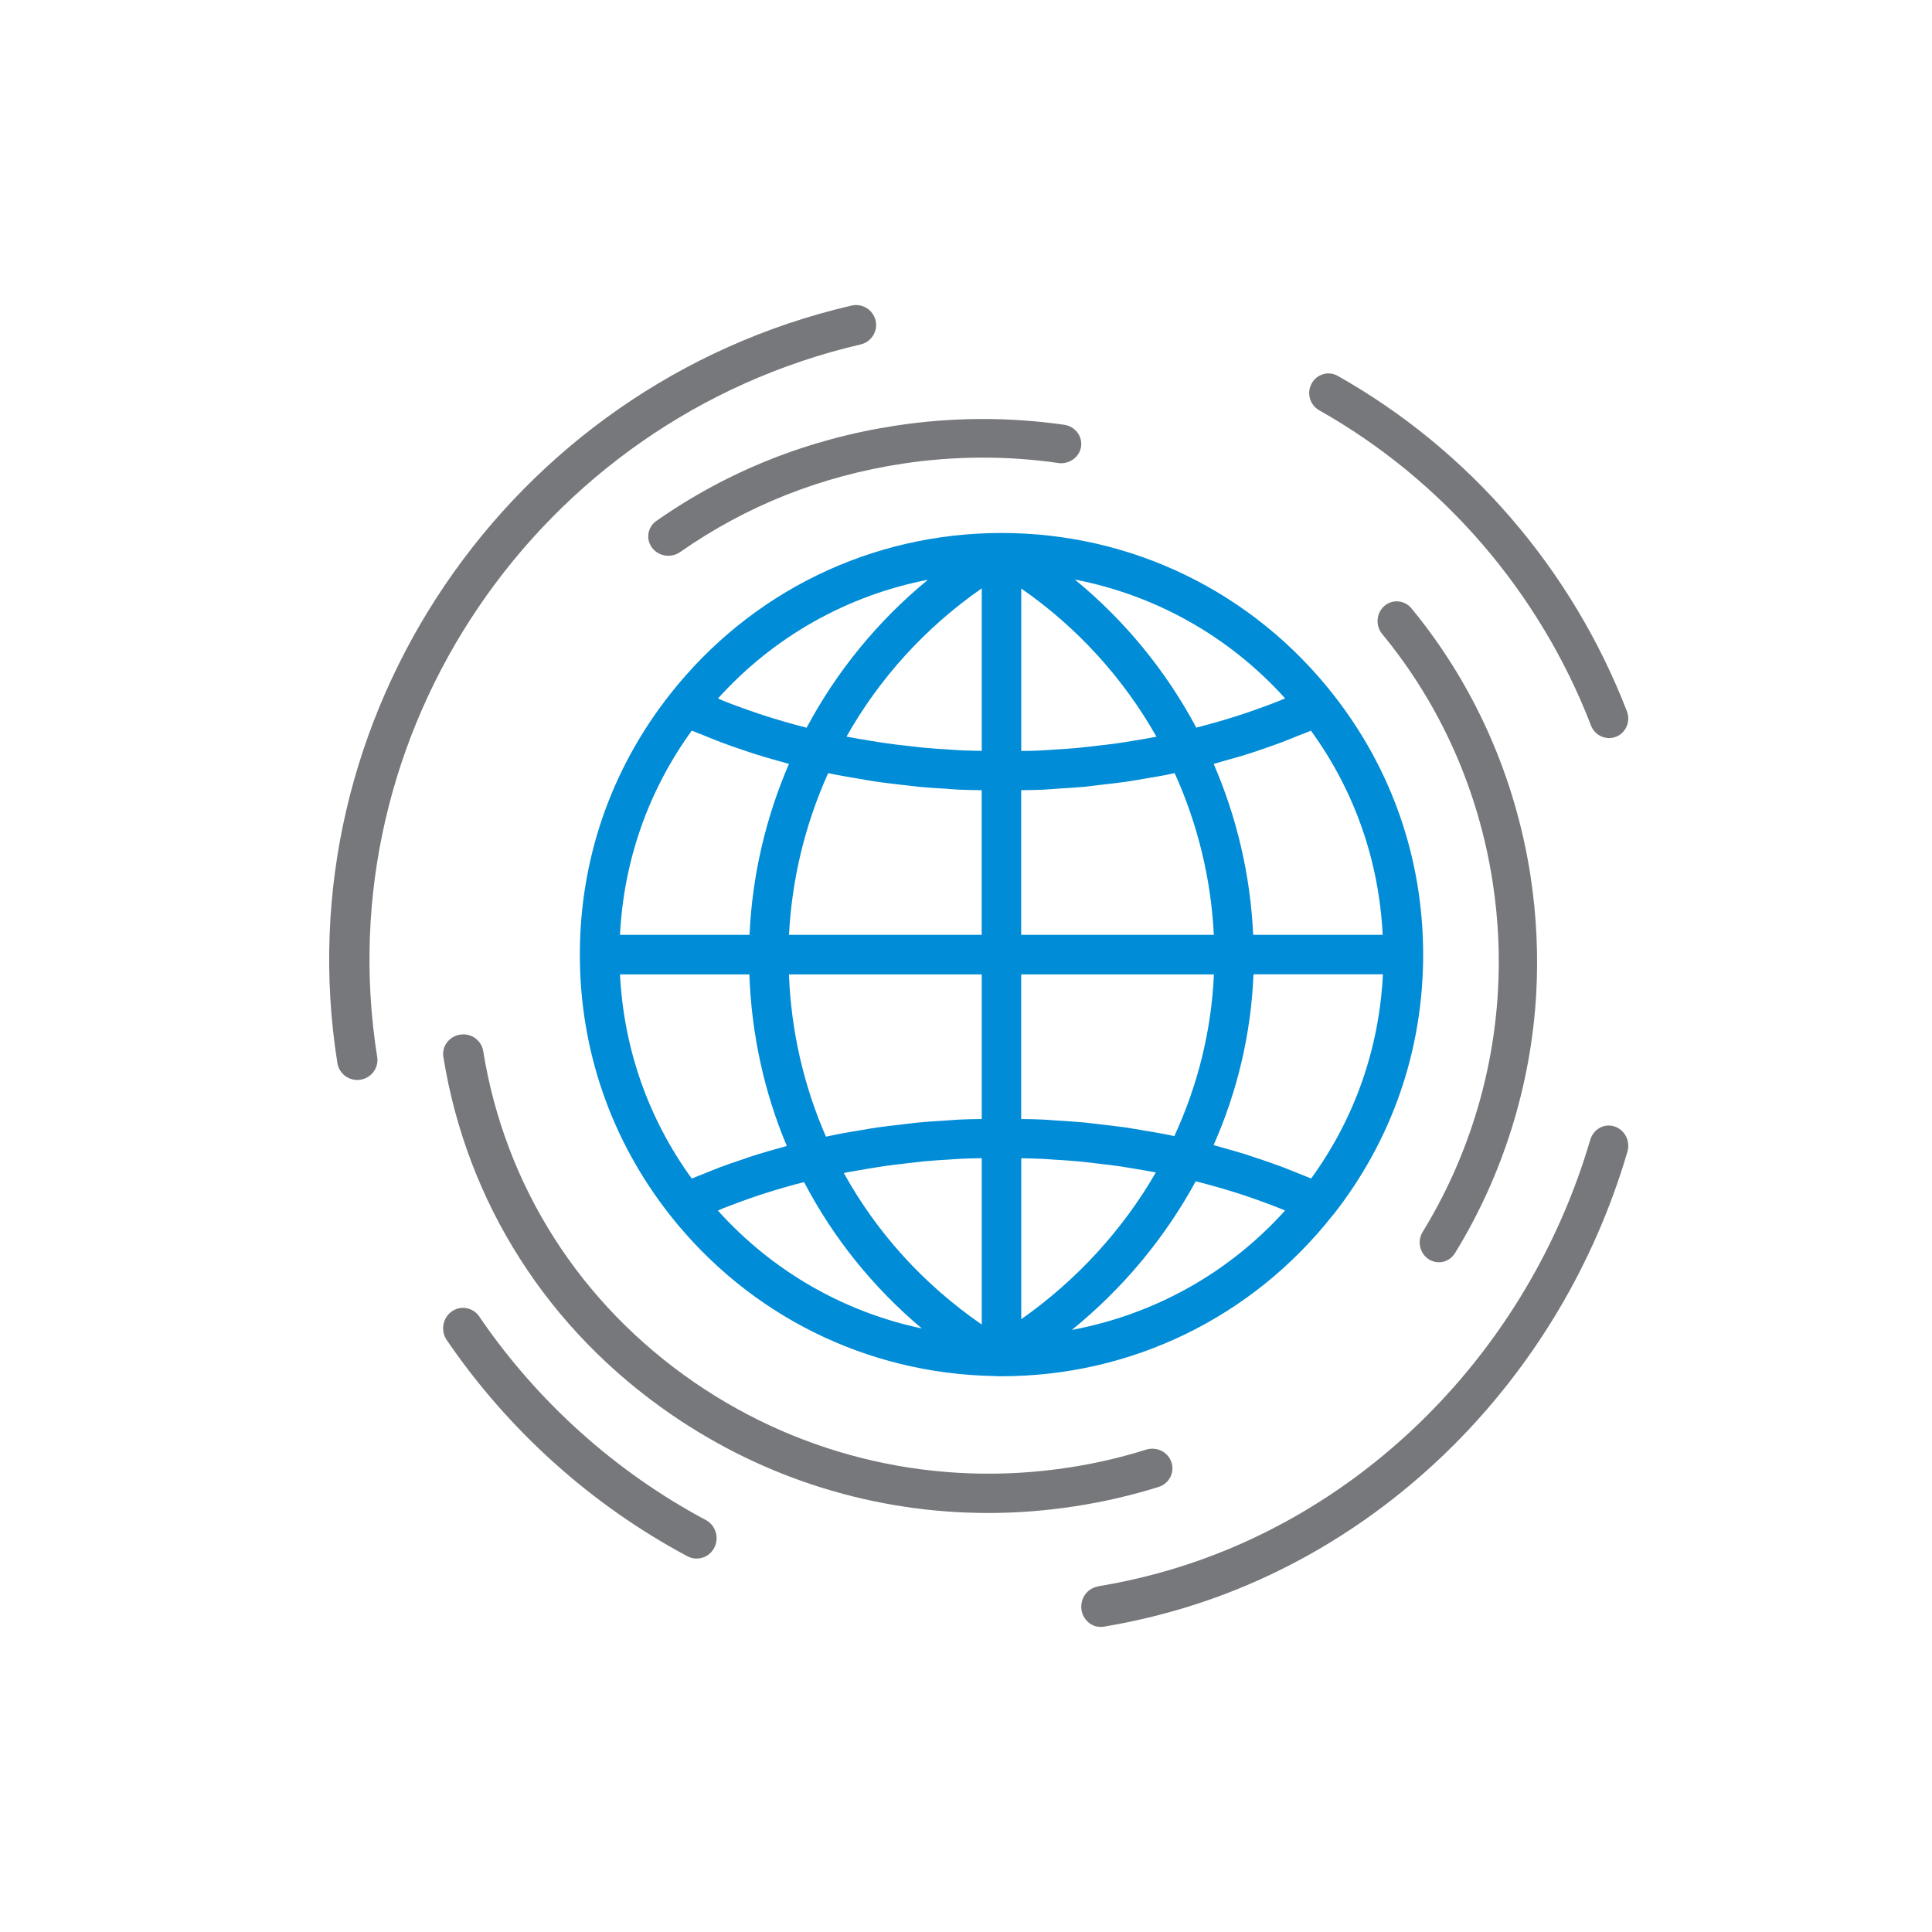
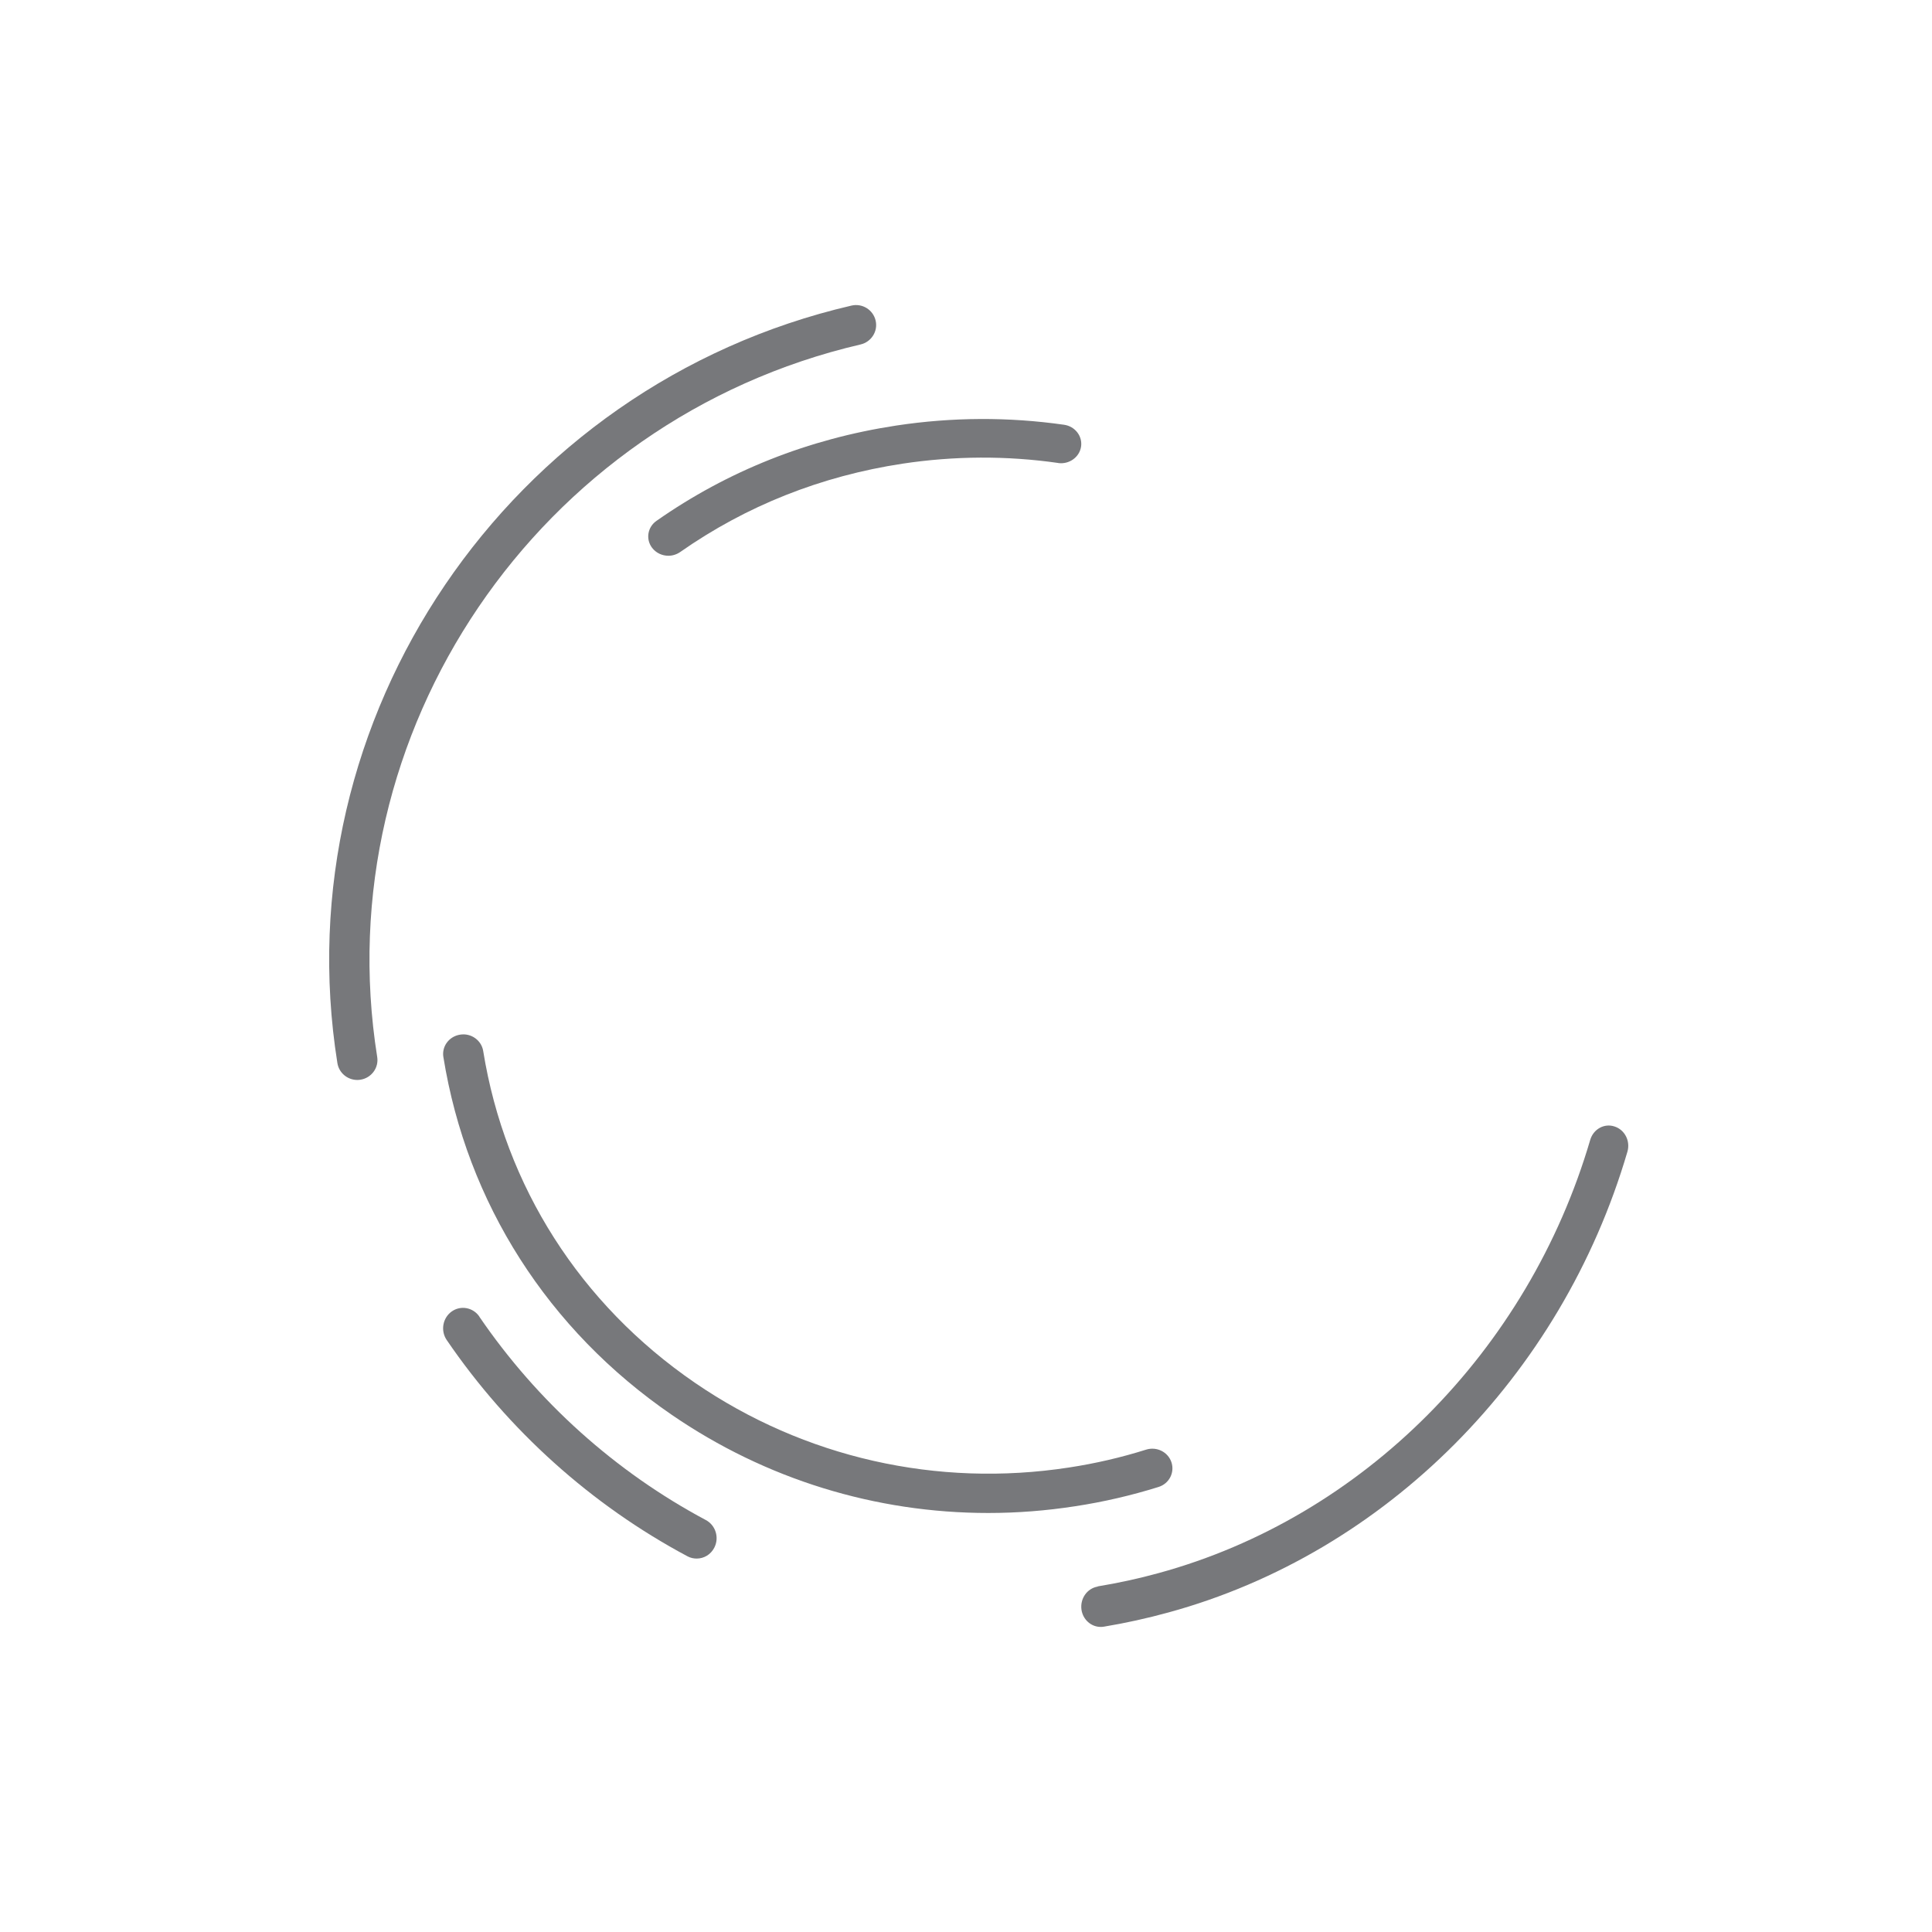
<svg xmlns="http://www.w3.org/2000/svg" width="76" height="76" viewBox="0 0 76 76" fill="none">
  <path d="M41.623 18.212C39.602 17.922 37.539 17.932 35.502 18.24C32.3 18.727 29.359 19.894 26.759 21.714C26.619 21.811 26.455 21.862 26.294 21.862C26.049 21.862 25.81 21.755 25.652 21.55C25.394 21.211 25.472 20.733 25.826 20.488C28.632 18.523 31.805 17.265 35.257 16.74C37.454 16.407 39.674 16.397 41.858 16.709C42.291 16.771 42.589 17.158 42.526 17.573C42.461 17.988 42.058 18.274 41.626 18.215L41.623 18.212Z" fill="#77787B" />
-   <path d="M54.37 24.939C54.099 24.61 54.139 24.121 54.454 23.84C54.769 23.563 55.246 23.602 55.517 23.924C57.992 26.924 59.613 30.574 60.211 34.485C60.445 36.021 60.517 37.577 60.43 39.111C60.221 42.713 59.117 46.234 57.238 49.291C57.094 49.526 56.851 49.655 56.602 49.655C56.462 49.655 56.321 49.613 56.197 49.533C55.847 49.301 55.741 48.821 55.966 48.457C57.708 45.619 58.731 42.352 58.924 39.017C59.008 37.597 58.94 36.15 58.721 34.726C58.17 31.099 56.664 27.716 54.37 24.939Z" fill="#77787B" />
  <path d="M17.441 41.582C17.372 41.16 17.667 40.767 18.101 40.7C18.533 40.63 18.938 40.923 19.007 41.339C19.864 46.661 22.823 51.3 27.338 54.396C31.637 57.341 36.859 58.527 42.051 57.728C43.081 57.571 44.104 57.335 45.085 57.025C45.504 56.894 45.948 57.118 46.082 57.523C46.216 57.932 45.988 58.367 45.569 58.495C44.506 58.827 43.405 59.083 42.293 59.252C41.155 59.428 40.014 59.517 38.876 59.517C34.443 59.517 30.12 58.191 26.429 55.658C21.557 52.319 18.366 47.319 17.441 41.578V41.582Z" fill="#77787B" />
  <path d="M33.49 12.022C33.916 11.921 34.342 12.181 34.444 12.606C34.545 13.027 34.28 13.449 33.854 13.55C21.158 16.502 12.806 28.811 14.838 41.578C14.907 42.006 14.609 42.405 14.18 42.473C14.137 42.48 14.098 42.483 14.055 42.483C13.671 42.483 13.334 42.207 13.272 41.818C11.111 28.247 19.991 15.156 33.49 12.022Z" fill="#77787B" />
-   <path d="M63.571 28.98C63.48 29.018 63.387 29.034 63.293 29.034C62.993 29.034 62.706 28.849 62.59 28.549C60.564 23.291 56.763 18.886 51.891 16.138C51.526 15.93 51.392 15.464 51.595 15.091C51.795 14.717 52.257 14.58 52.619 14.784C57.8 17.705 61.838 22.391 63.999 27.981C64.152 28.377 63.961 28.827 63.574 28.983L63.571 28.98Z" fill="#77787B" />
  <path d="M43.179 62.405C43.982 62.273 44.791 62.098 45.581 61.88C53.61 59.685 60.116 53.153 62.556 44.838C62.68 44.419 63.106 44.178 63.511 44.313C63.916 44.442 64.143 44.888 64.017 45.31C61.425 54.146 54.508 61.092 45.97 63.428C45.129 63.66 44.272 63.848 43.419 63.99C43.378 63.996 43.34 63.999 43.299 63.999C42.929 63.999 42.603 63.719 42.543 63.326C42.48 62.887 42.764 62.481 43.182 62.412L43.179 62.405Z" fill="#77787B" />
  <path d="M18.854 51.792C21.136 55.137 24.218 57.905 27.77 59.797C28.152 60.003 28.301 60.487 28.1 60.879C27.961 61.154 27.689 61.31 27.407 61.31C27.284 61.31 27.16 61.284 27.044 61.221C23.271 59.209 19.998 56.269 17.571 52.711C17.325 52.346 17.412 51.849 17.765 51.593C18.122 51.337 18.611 51.43 18.858 51.792H18.854Z" fill="#77787B" />
-   <path d="M52.427 47.803C49.257 51.828 44.505 54.138 39.39 54.138C39.368 54.138 39.342 54.138 39.319 54.138H39.316L39.089 54.129C34.092 54.035 29.469 51.744 26.359 47.803C24.036 44.851 22.81 41.308 22.81 37.554C22.81 33.799 24.036 30.253 26.363 27.304C29.533 23.276 34.285 20.966 39.397 20.966C44.508 20.966 49.264 23.276 52.434 27.304C54.757 30.253 55.983 33.796 55.983 37.554C55.983 41.312 54.757 44.854 52.434 47.803H52.427ZM51.571 28.741C51.42 28.809 51.263 28.863 51.109 28.924C50.887 29.014 50.669 29.104 50.441 29.191C50.181 29.29 49.915 29.38 49.652 29.473C49.424 29.55 49.199 29.627 48.968 29.698C48.696 29.781 48.42 29.858 48.141 29.935C48.009 29.974 47.877 30.012 47.743 30.051C48.654 32.156 49.19 34.431 49.296 36.774H54.391C54.247 33.86 53.284 31.103 51.568 28.741H51.571ZM29.815 29.698C29.584 29.627 29.353 29.547 29.125 29.47C28.862 29.38 28.599 29.29 28.342 29.191C28.118 29.107 27.896 29.014 27.675 28.924C27.521 28.863 27.364 28.806 27.213 28.741C25.496 31.107 24.537 33.86 24.389 36.774H29.485C29.59 34.431 30.126 32.159 31.035 30.051C30.9 30.015 30.765 29.974 30.63 29.935C30.357 29.858 30.085 29.784 29.815 29.698ZM27.21 46.363C27.367 46.292 27.534 46.234 27.694 46.17C27.903 46.087 28.111 45.997 28.326 45.916C28.596 45.814 28.875 45.721 29.151 45.628C29.366 45.554 29.584 45.477 29.802 45.41C30.085 45.323 30.37 45.243 30.659 45.162C30.759 45.137 30.852 45.108 30.951 45.079C30.065 42.974 29.562 40.695 29.478 38.33H24.389C24.537 41.244 25.496 43.998 27.213 46.363H27.21ZM45.885 30.481C45.59 30.539 45.291 30.587 44.989 30.638C44.755 30.677 44.524 30.718 44.287 30.754C43.979 30.799 43.667 30.831 43.356 30.866C43.125 30.892 42.897 30.924 42.666 30.949C42.336 30.981 41.999 30.997 41.665 31.02C41.453 31.036 41.242 31.052 41.03 31.065C40.744 31.078 40.456 31.078 40.17 31.084V36.774H47.749C47.64 34.55 47.104 32.397 46.209 30.413C46.103 30.436 45.994 30.455 45.885 30.481ZM37.093 31.02C36.769 31.001 36.444 30.981 36.124 30.949C35.883 30.924 35.645 30.892 35.408 30.866C35.106 30.831 34.805 30.795 34.503 30.754C34.259 30.718 34.022 30.673 33.778 30.632C33.486 30.584 33.197 30.535 32.908 30.481C32.799 30.458 32.687 30.436 32.578 30.413C31.683 32.4 31.15 34.553 31.038 36.774H38.617V31.084C38.331 31.078 38.042 31.078 37.76 31.065C37.535 31.055 37.317 31.033 37.093 31.017V31.02ZM32.896 44.627C33.204 44.566 33.518 44.517 33.833 44.463C34.054 44.428 34.272 44.386 34.493 44.354C34.824 44.306 35.161 44.27 35.495 44.232C35.7 44.209 35.905 44.177 36.111 44.158C36.489 44.123 36.871 44.097 37.253 44.075C37.42 44.065 37.58 44.049 37.747 44.042C38.039 44.026 38.328 44.023 38.62 44.02V38.33H31.035C31.121 40.577 31.625 42.73 32.491 44.713C32.626 44.684 32.761 44.655 32.896 44.63V44.627ZM40.17 38.33V44.02C40.462 44.023 40.751 44.026 41.043 44.042C41.2 44.049 41.357 44.065 41.514 44.075C41.903 44.1 42.294 44.123 42.679 44.158C42.878 44.177 43.074 44.206 43.273 44.228C43.616 44.267 43.956 44.306 44.3 44.354C44.515 44.386 44.726 44.428 44.938 44.46C45.259 44.514 45.58 44.566 45.898 44.63C45.997 44.649 46.096 44.668 46.196 44.691C47.117 42.695 47.656 40.541 47.752 38.33H40.17ZM45.461 46.119C45.172 46.064 44.88 46.016 44.592 45.968C44.383 45.936 44.178 45.897 43.969 45.868C43.664 45.827 43.356 45.791 43.048 45.756C42.852 45.734 42.654 45.708 42.458 45.689C42.118 45.657 41.774 45.634 41.434 45.615C41.267 45.605 41.1 45.586 40.93 45.583C40.677 45.57 40.427 45.57 40.173 45.563V51.895C42.371 50.348 44.171 48.368 45.468 46.122H45.464L45.461 46.119ZM38.62 45.56C38.367 45.567 38.113 45.567 37.863 45.58C37.693 45.586 37.526 45.602 37.359 45.612C37.019 45.631 36.675 45.653 36.339 45.685C36.14 45.705 35.941 45.73 35.742 45.753C35.434 45.788 35.126 45.824 34.824 45.865C34.615 45.897 34.407 45.933 34.198 45.965C33.906 46.013 33.617 46.064 33.329 46.115C33.284 46.125 33.239 46.138 33.194 46.144C34.49 48.49 36.332 50.528 38.62 52.104V45.557V45.56ZM33.332 28.982C33.621 29.04 33.91 29.088 34.198 29.133C34.407 29.168 34.615 29.204 34.824 29.232C35.129 29.277 35.434 29.313 35.742 29.345C35.941 29.367 36.136 29.393 36.335 29.412C36.675 29.444 37.016 29.467 37.359 29.486C37.526 29.499 37.693 29.512 37.863 29.518C38.116 29.531 38.367 29.531 38.62 29.537V23.145C36.409 24.679 34.596 26.678 33.3 28.976C33.309 28.976 33.322 28.979 33.332 28.979V28.982ZM40.173 29.541C40.427 29.537 40.68 29.537 40.934 29.521C41.1 29.515 41.267 29.502 41.437 29.489C41.781 29.47 42.121 29.448 42.458 29.415C42.657 29.396 42.856 29.37 43.055 29.348C43.363 29.316 43.667 29.277 43.972 29.236C44.181 29.207 44.389 29.172 44.598 29.136C44.887 29.091 45.179 29.043 45.464 28.985C45.474 28.985 45.487 28.982 45.493 28.982C44.197 26.688 42.387 24.685 40.173 23.151V29.544V29.541ZM49.309 38.327C49.215 40.657 48.676 42.932 47.739 45.047C47.868 45.079 47.99 45.117 48.118 45.153C48.41 45.236 48.702 45.316 48.988 45.406C49.206 45.474 49.418 45.551 49.629 45.618C49.908 45.714 50.188 45.811 50.46 45.913C50.672 45.994 50.881 46.08 51.089 46.164C51.25 46.231 51.417 46.289 51.577 46.359C53.294 43.994 54.256 41.241 54.401 38.327H49.309ZM50.553 47.621C50.477 47.589 50.4 47.553 50.322 47.524C50.133 47.447 49.941 47.377 49.751 47.306C49.491 47.21 49.225 47.117 48.959 47.027C48.76 46.959 48.558 46.898 48.359 46.837C48.089 46.754 47.82 46.677 47.547 46.603C47.377 46.555 47.207 46.513 47.037 46.468C45.83 48.686 44.181 50.679 42.163 52.316C45.384 51.715 48.323 50.092 50.55 47.621H50.553ZM36.262 52.258C34.336 50.637 32.77 48.683 31.631 46.501C31.503 46.533 31.371 46.565 31.246 46.6C30.974 46.674 30.704 46.754 30.434 46.834C30.232 46.895 30.033 46.959 29.834 47.024C29.565 47.114 29.302 47.21 29.039 47.306C28.849 47.377 28.66 47.447 28.471 47.521C28.394 47.553 28.32 47.589 28.24 47.621C30.383 50.002 33.181 51.606 36.262 52.258ZM28.24 27.474C28.317 27.506 28.39 27.541 28.467 27.573C28.657 27.65 28.849 27.721 29.042 27.792C29.302 27.888 29.565 27.981 29.831 28.071C30.03 28.138 30.232 28.199 30.434 28.263C30.704 28.347 30.974 28.424 31.243 28.498C31.404 28.539 31.567 28.581 31.731 28.626C32.915 26.408 34.532 24.422 36.505 22.805C33.332 23.421 30.441 25.038 28.243 27.477L28.24 27.474ZM42.285 22.801C44.258 24.419 45.875 26.405 47.059 28.623C47.22 28.581 47.386 28.539 47.547 28.494C47.82 28.417 48.089 28.343 48.355 28.26C48.558 28.196 48.76 28.135 48.959 28.067C49.222 27.978 49.488 27.885 49.748 27.788C49.941 27.718 50.133 27.647 50.322 27.57C50.4 27.538 50.473 27.503 50.553 27.471C48.352 25.032 45.461 23.414 42.285 22.798V22.801Z" fill="#008CD6" />
</svg>